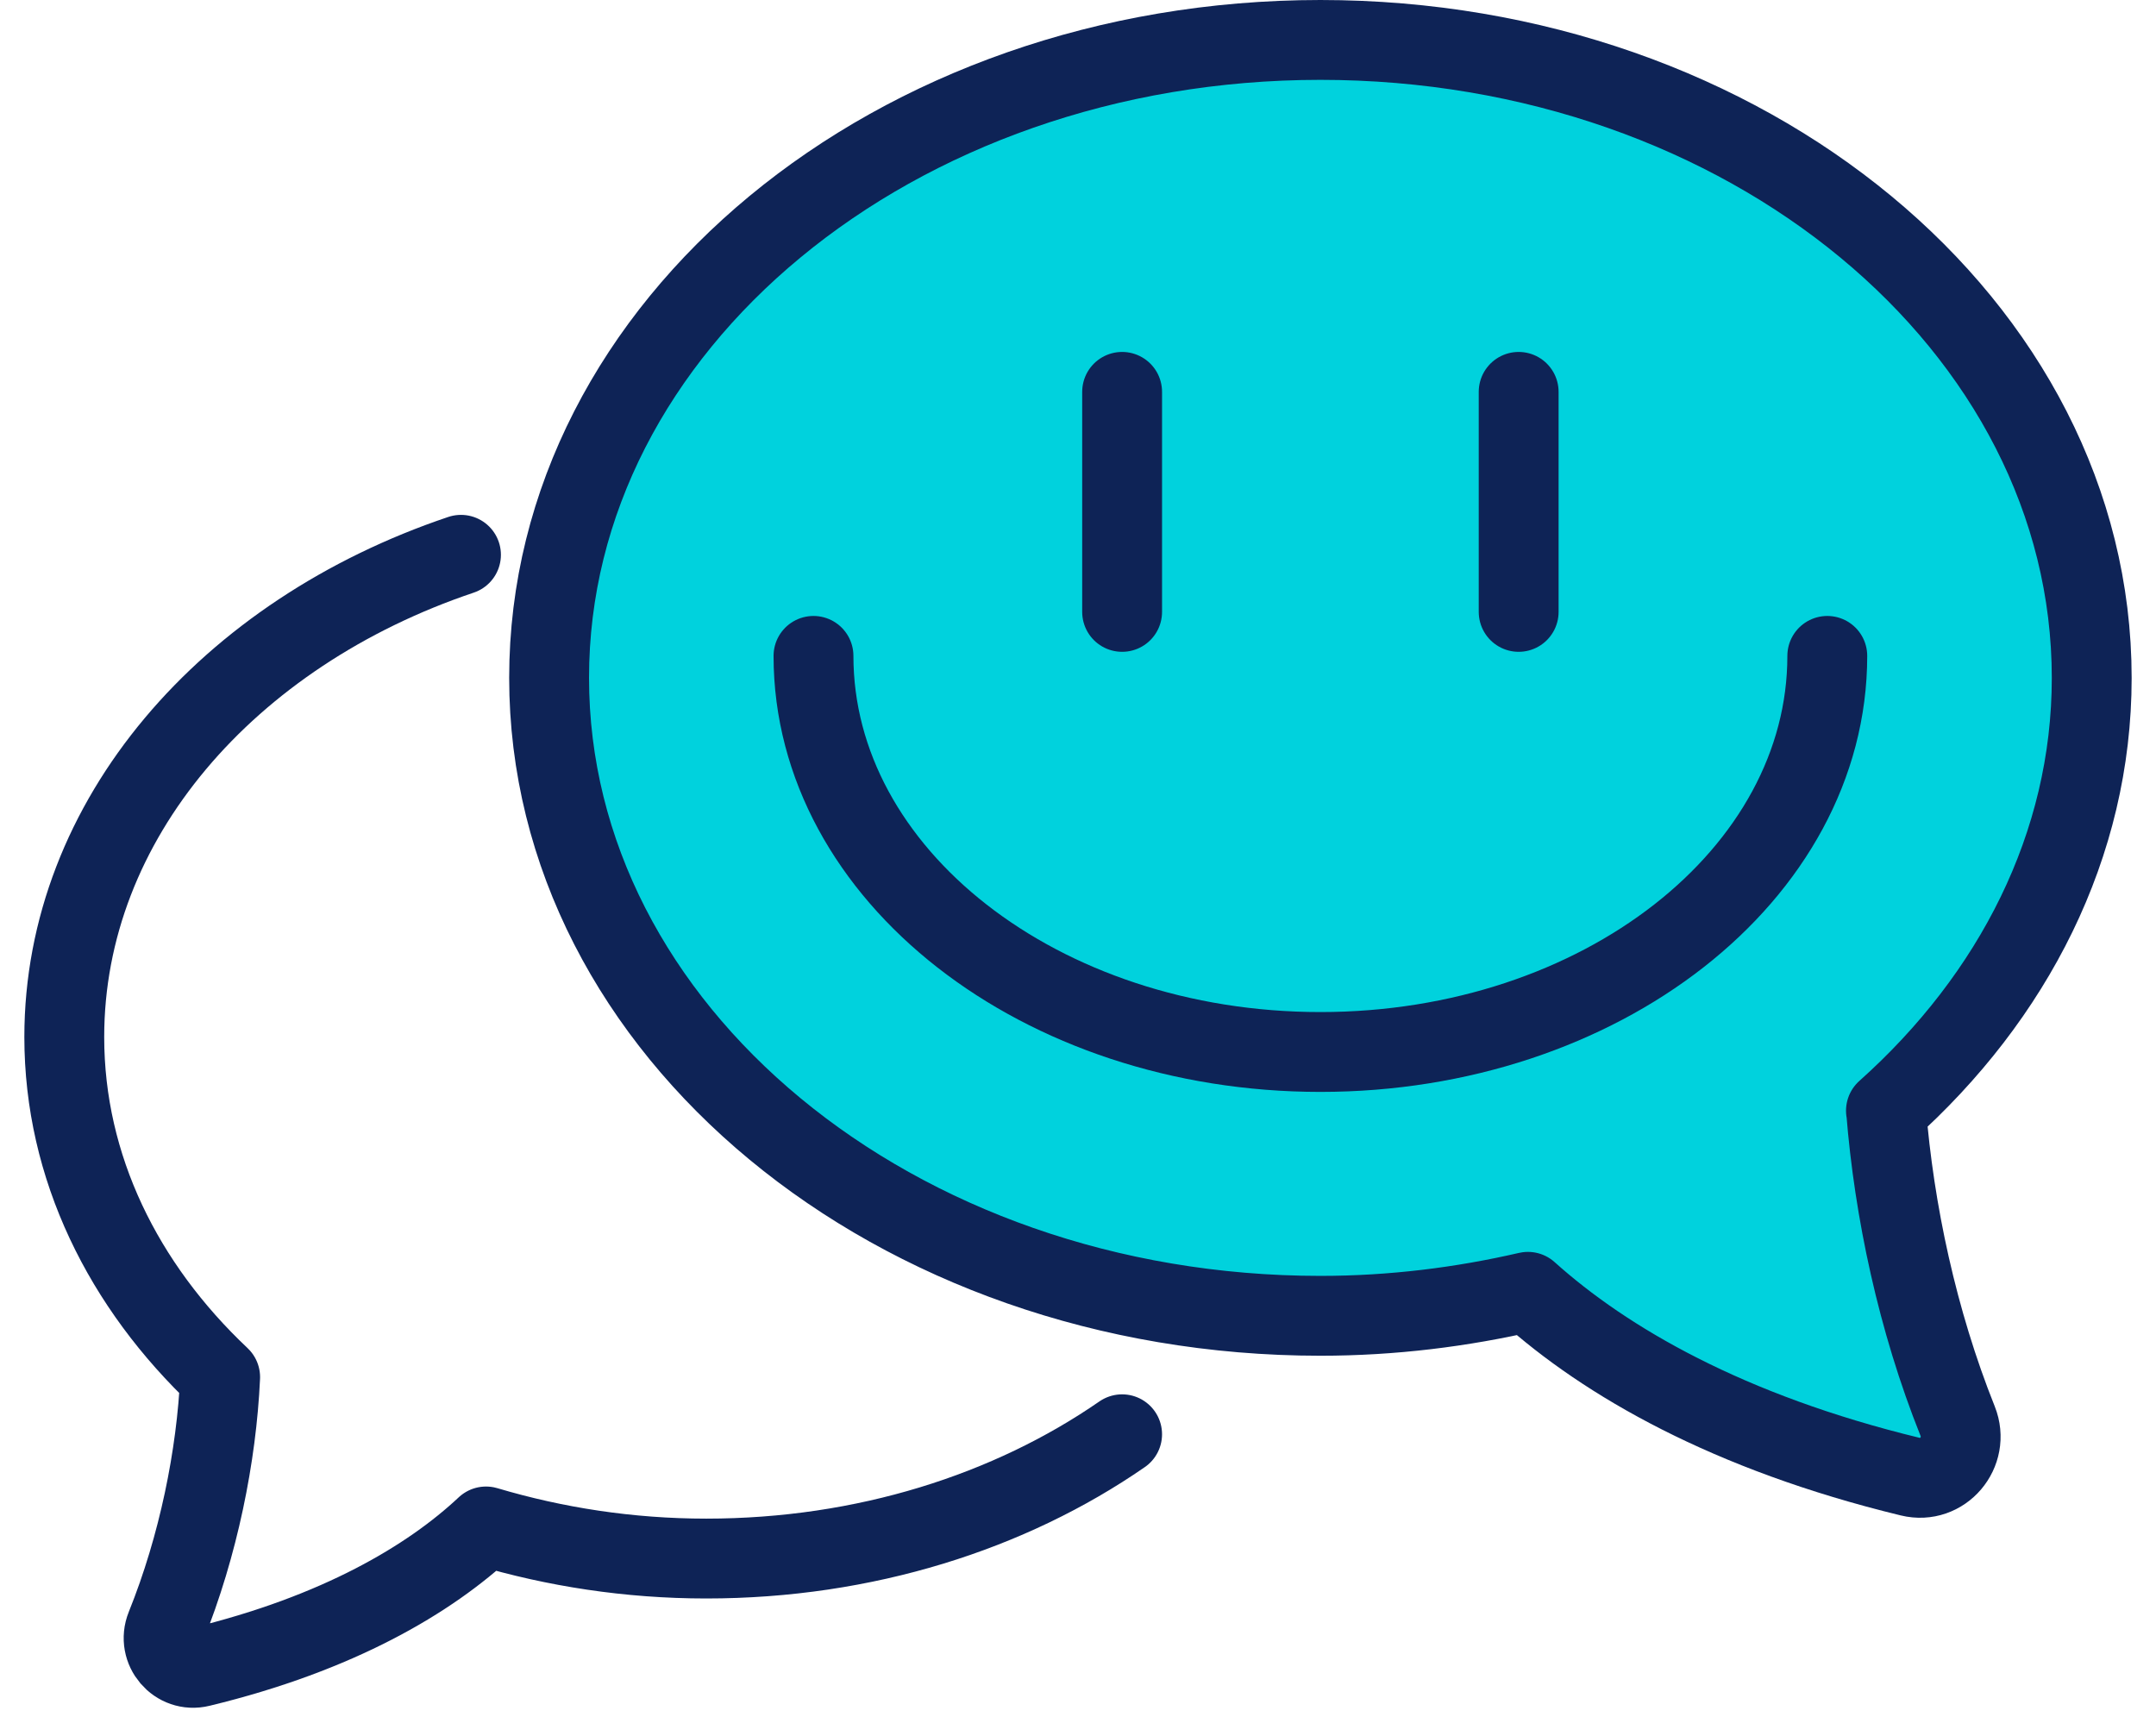
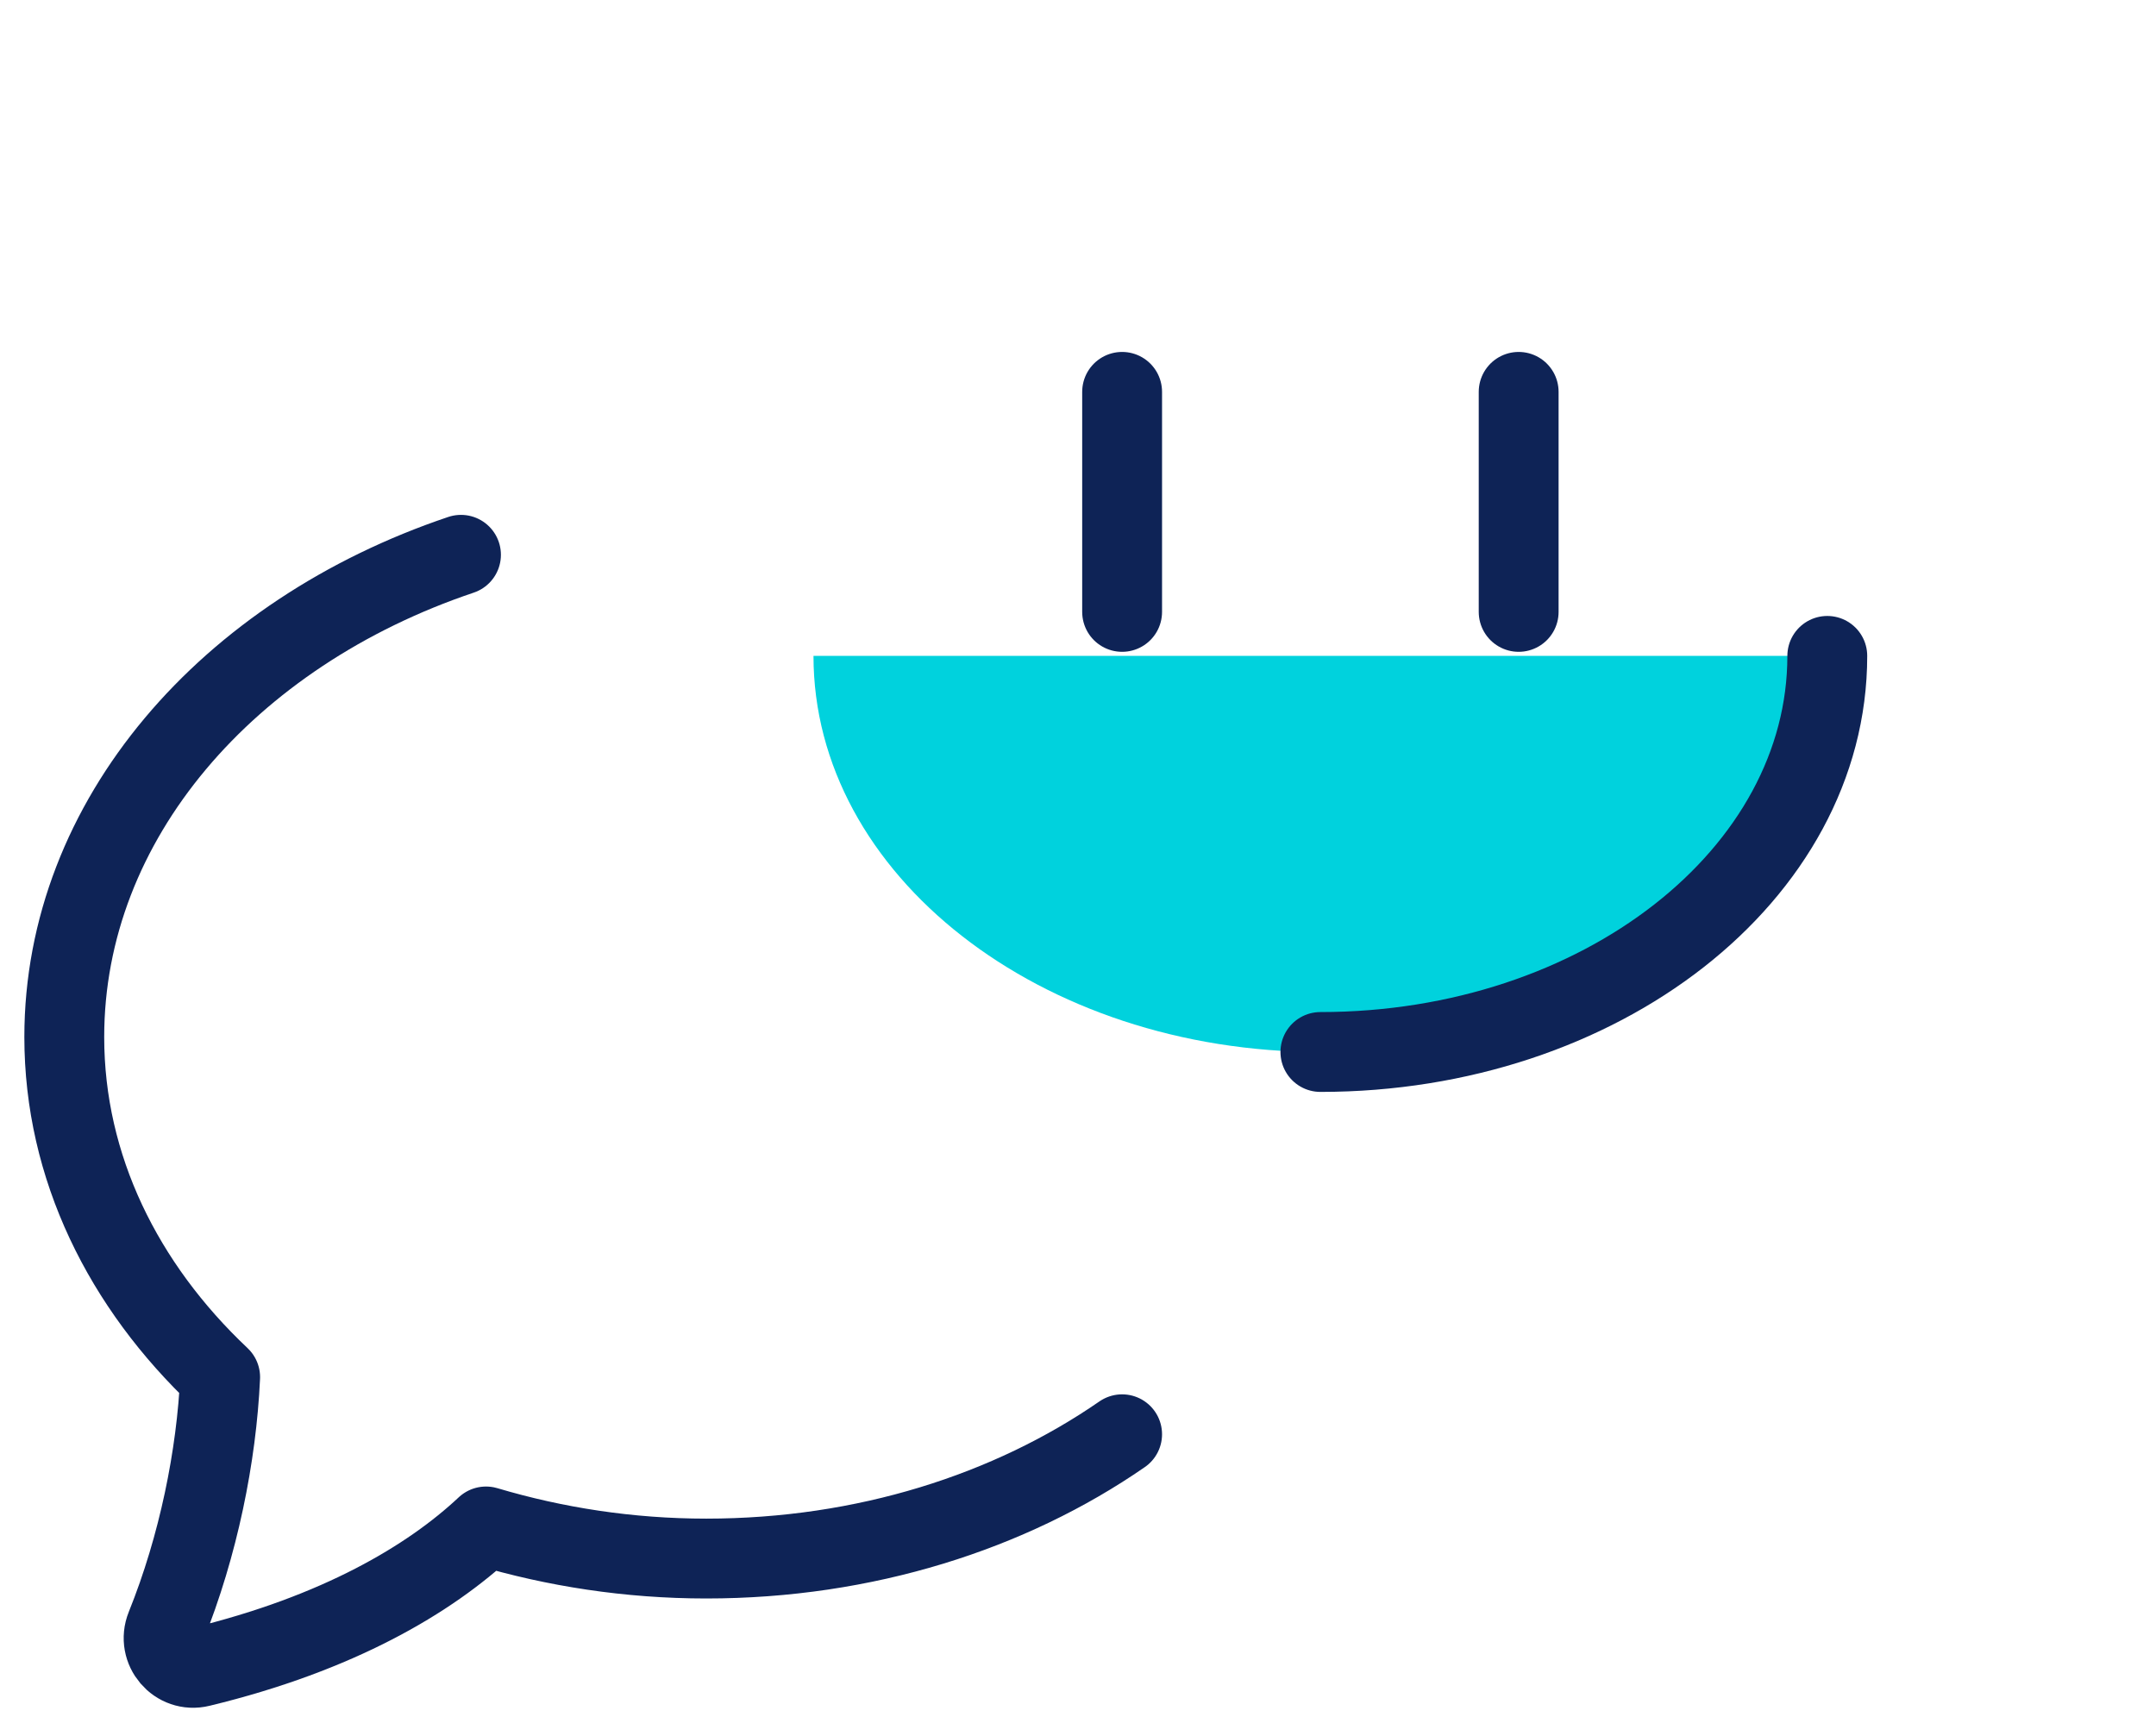
<svg xmlns="http://www.w3.org/2000/svg" width="54" height="43" viewBox="0 0 54 43" fill="none">
  <g id="picto management">
-     <path id="Vector" d="M47.236 27.82C50.424 24.971 52.39 21.167 52.39 16.981C52.39 8.153 43.74 1 33.071 1C22.403 1 13.753 8.153 13.753 16.977C13.753 25.8 22.403 32.957 33.071 32.957C34.874 32.957 36.613 32.738 38.269 32.356C40.219 34.107 43.284 35.879 47.843 36.985C48.657 37.184 49.341 36.371 49.032 35.595C48.022 33.071 47.44 30.32 47.24 27.816L47.236 27.82Z" fill="#00D2DD" stroke="#0E2356" stroke-width="2" stroke-linecap="round" stroke-linejoin="round" />
    <path id="Vector_2" d="M11.546 13.896C5.713 15.859 1.61 20.529 1.61 25.975C1.61 29.234 3.088 32.205 5.514 34.493C5.424 36.461 4.973 38.712 4.154 40.744C3.926 41.309 4.427 41.898 5.017 41.752C8.477 40.915 10.765 39.553 12.173 38.233C13.895 38.745 15.747 39.037 17.689 39.037C21.661 39.037 25.296 37.867 28.105 35.924" stroke="#0E2356" stroke-width="2" stroke-linecap="round" stroke-linejoin="round" />
    <path id="Vector_3" d="M28.105 9.815V15.326" stroke="#0E2356" stroke-width="2" stroke-linecap="round" stroke-linejoin="round" />
    <path id="Vector_4" d="M38.037 9.815V15.326" stroke="#0E2356" stroke-width="2" stroke-linecap="round" stroke-linejoin="round" />
    <g id="Vector_5">
      <path d="M45.767 16.428C45.767 21.906 40.084 26.349 33.071 26.349C26.057 26.349 20.375 21.906 20.375 16.428" fill="#00D2DD" />
-       <path d="M45.767 16.428C45.767 21.906 40.084 26.349 33.071 26.349C26.057 26.349 20.375 21.906 20.375 16.428" stroke="#0E2356" stroke-width="2" stroke-linecap="round" stroke-linejoin="round" />
+       <path d="M45.767 16.428C45.767 21.906 40.084 26.349 33.071 26.349" stroke="#0E2356" stroke-width="2" stroke-linecap="round" stroke-linejoin="round" />
    </g>
  </g>
</svg>